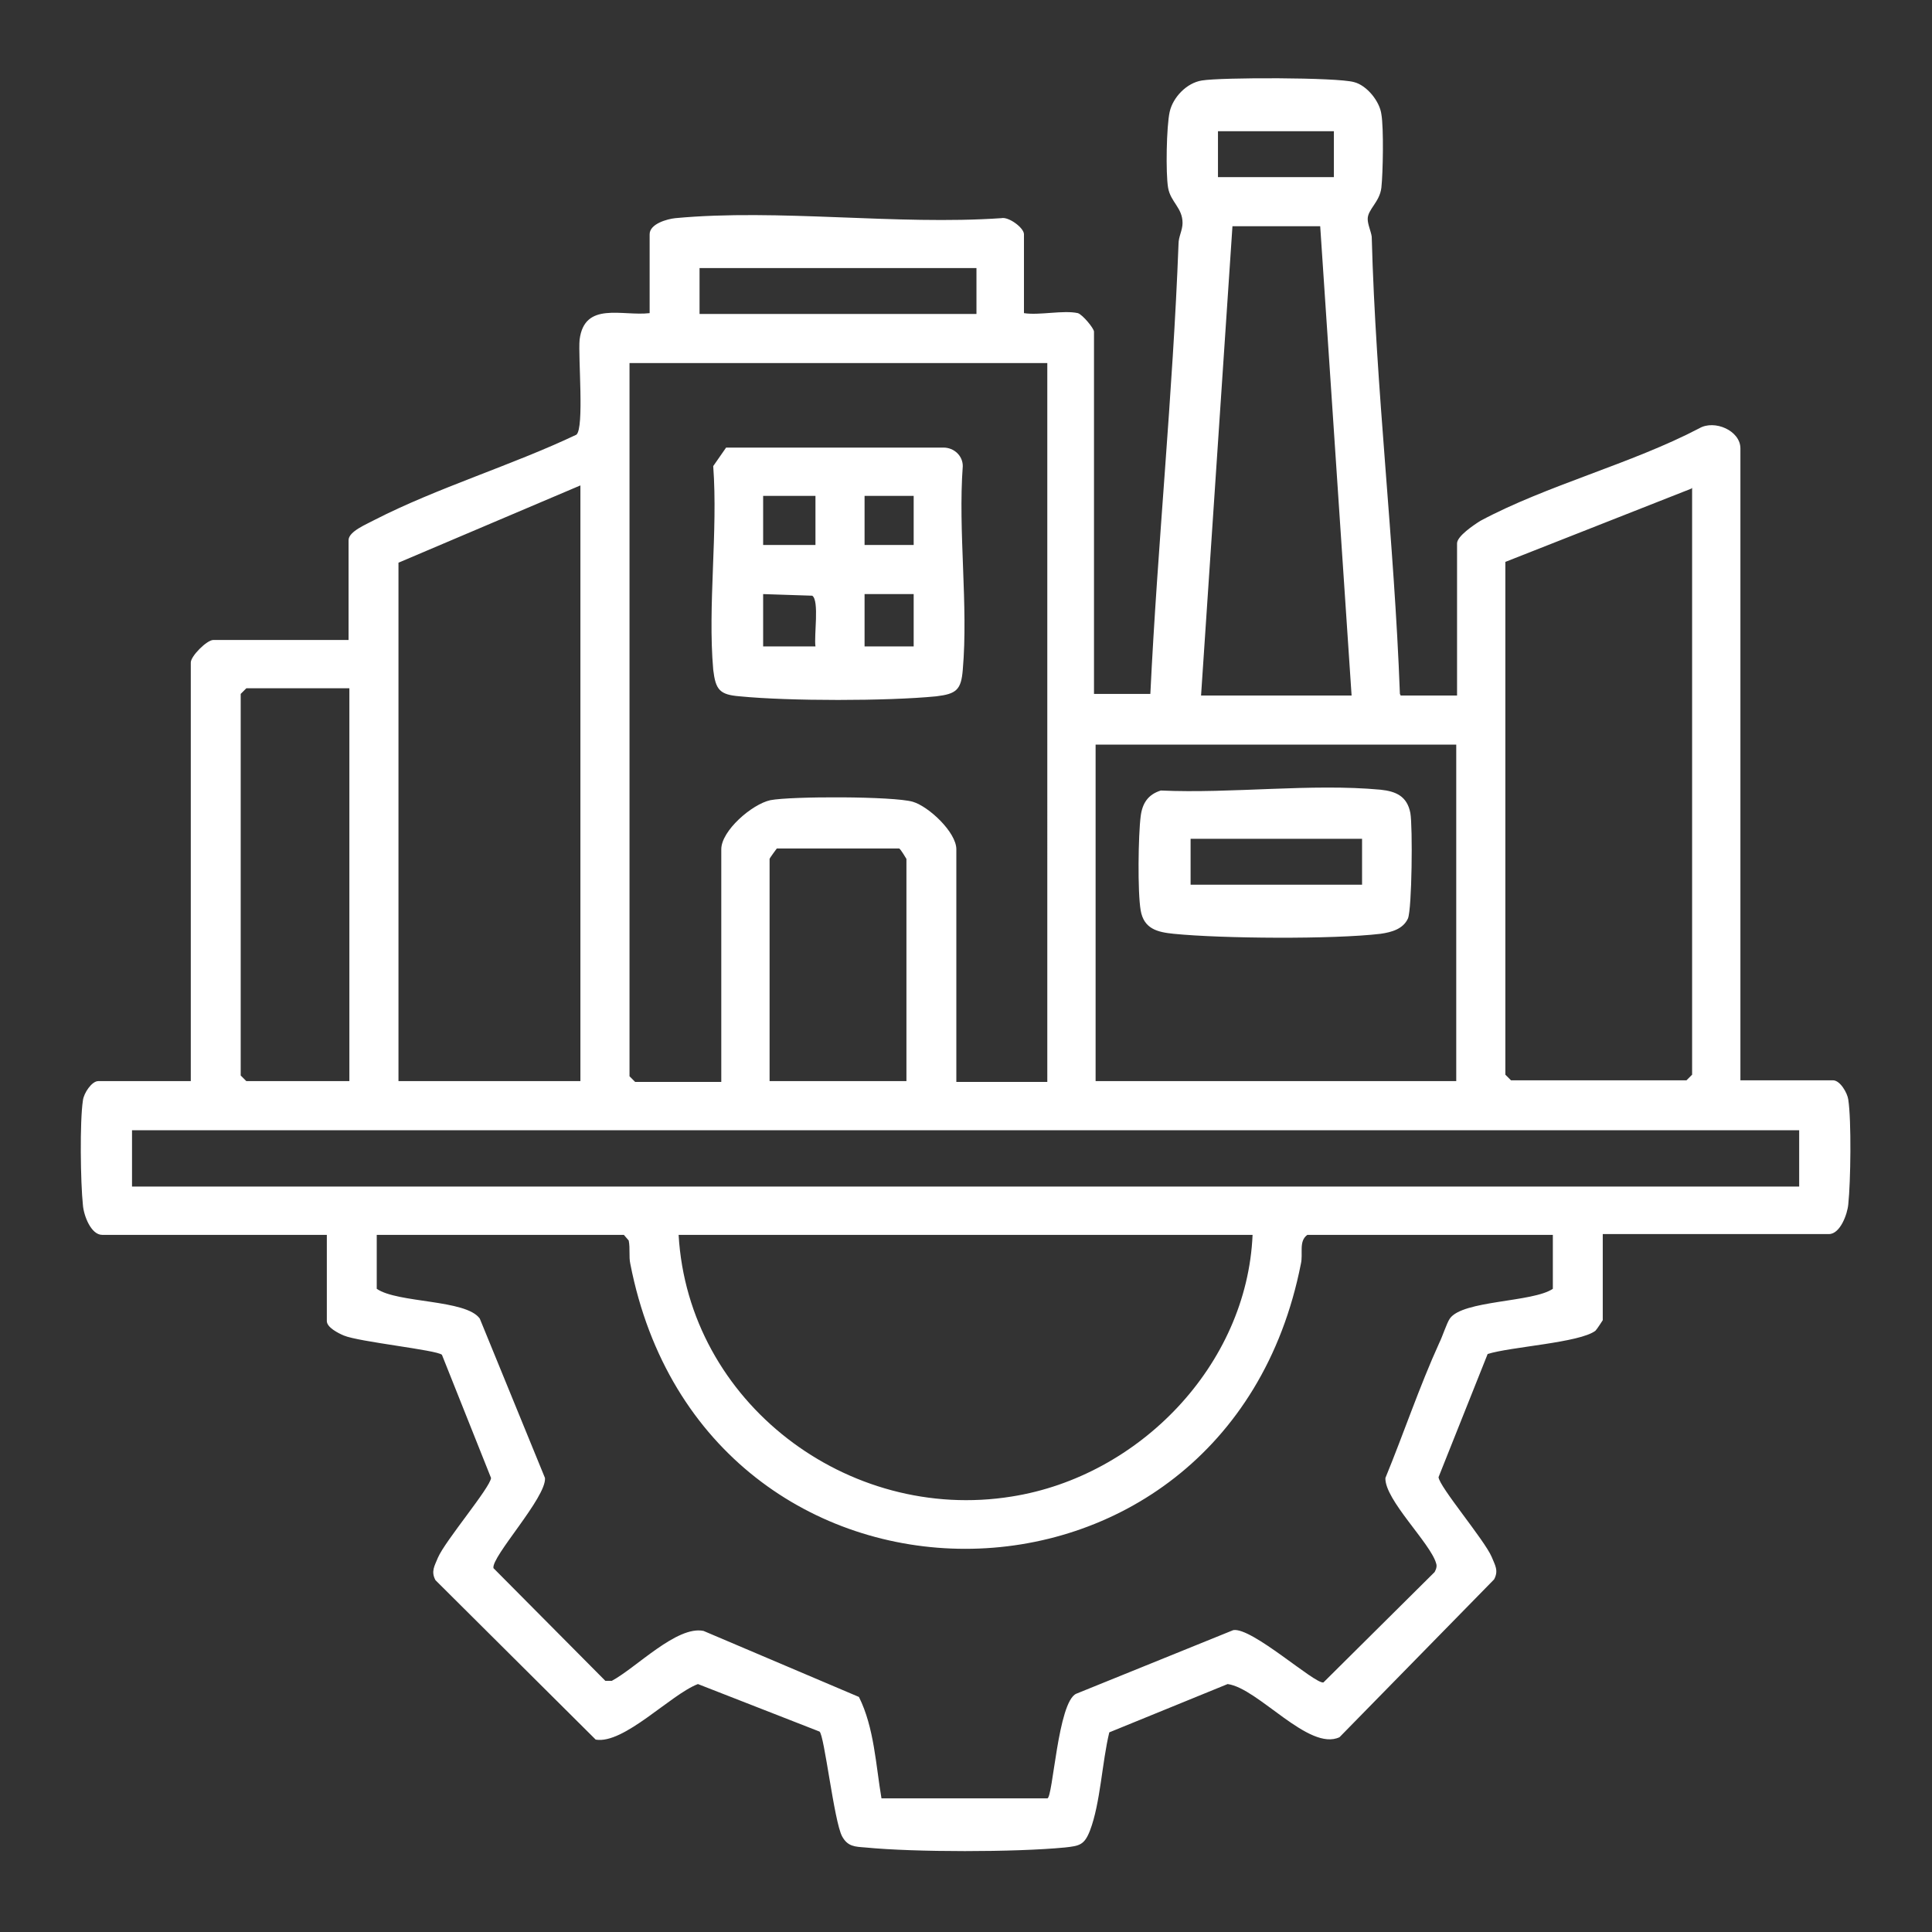
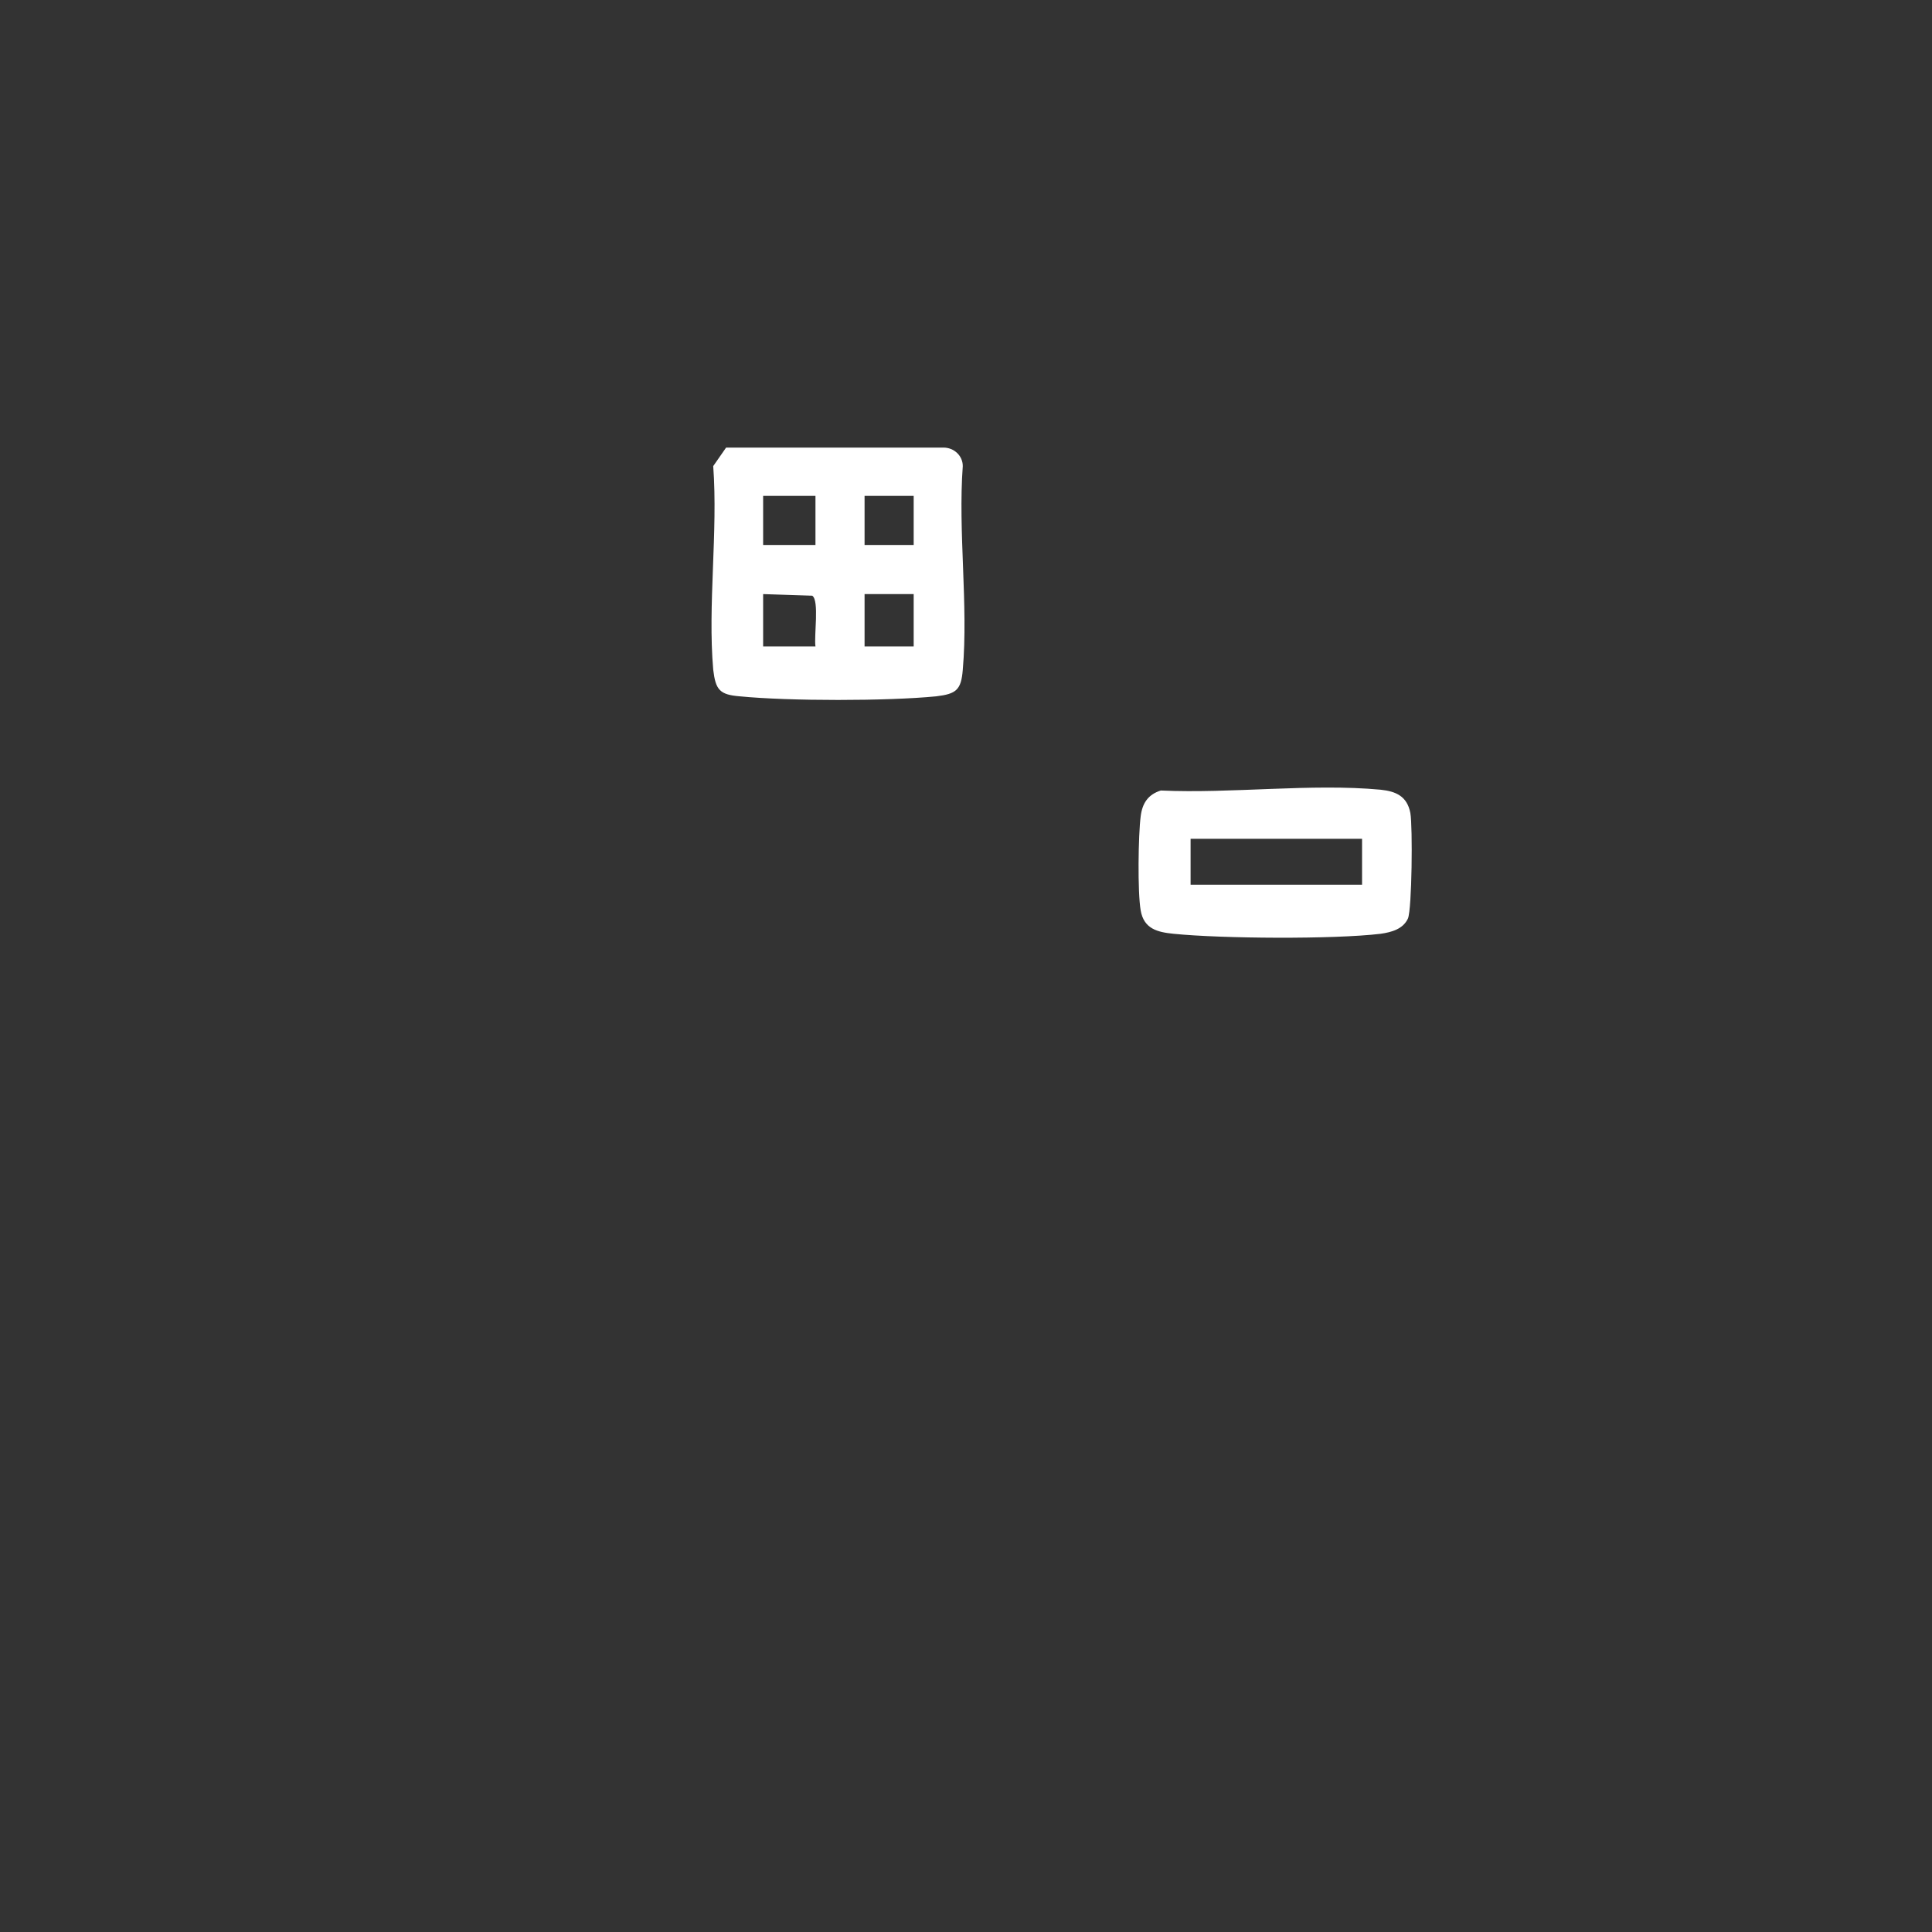
<svg xmlns="http://www.w3.org/2000/svg" id="Layer_1" data-name="Layer 1" viewBox="0 0 24 24">
  <rect x="0" y="0" width="24" height="24" fill="#333333" stroke="none" />
  <defs>
    <style>
      .cls-1 {
        fill: #fff;
      }
    </style>
  </defs>
-   <path class="cls-1" d="M17.4,8.64h.7v-1.89c0-.09.21-.23.29-.28.82-.44,1.88-.71,2.72-1.15.19-.11.51.03.51.25v7.85h1.15c.09,0,.18.16.19.24.04.26.03,1.02,0,1.3-.01.12-.1.37-.24.37h-2.81v1.07s-.07.11-.09.13c-.19.15-1.06.2-1.34.29l-.61,1.53c.01.12.57.78.66.99.04.1.09.17.03.28l-1.92,1.96c-.38.18-1.01-.61-1.39-.66l-1.47.6c-.09.37-.11.88-.24,1.22-.07.18-.13.19-.31.21-.62.06-1.87.06-2.48,0-.13-.01-.22-.01-.29-.14-.1-.19-.22-1.26-.28-1.3l-1.51-.59c-.34.13-.92.75-1.27.69l-1.99-1.98c-.06-.11-.01-.18.03-.28.09-.21.65-.87.66-.99l-.61-1.53c-.06-.06-1.03-.16-1.22-.24-.07-.03-.21-.1-.21-.18v-1.07H1.27c-.14,0-.23-.24-.24-.37-.03-.28-.04-1.04,0-1.3.01-.09.11-.24.19-.24h1.15v-5.2c0-.08.2-.28.28-.28h1.68v-1.24c0-.11.23-.2.32-.25.78-.4,1.71-.68,2.51-1.06.1-.08.02-.97.04-1.18.06-.48.53-.29.87-.33v-.98c0-.13.22-.19.32-.2,1.28-.12,2.75.09,4.05,0,.09-.02.28.12.28.2v.98c.19.03.49-.04.67,0,.06.02.2.19.2.23v4.5h.7c.09-1.86.28-3.73.35-5.59,0-.09.05-.17.05-.26,0-.19-.15-.26-.18-.44-.03-.18-.02-.76.02-.94s.21-.36.4-.39c.24-.04,1.68-.04,1.89.02.16.04.32.24.34.4.03.17.02.73,0,.91s-.17.27-.17.39c0,.07.04.15.05.22.05,1.89.28,3.78.35,5.68ZM16.57,1.63h-1.44v.57h1.44v-.57ZM16.4,2.81h-1.09l-.39,5.83h1.87l-.39-5.83ZM12.13,3.33h-3.44v.57h3.44v-.57ZM13,4.51h-5.18v8.86l.07.07h1.07v-2.89c0-.23.38-.56.61-.61.26-.05,1.53-.05,1.77.02.2.06.54.38.54.59v2.89h1.13V4.51ZM7.21,13.43v-7.4l-2.26.96v6.44h2.26ZM21.01,6.07l-2.31.91v6.37l.07.07h2.18l.07-.07v-7.29ZM4.34,8.55h-1.28l-.07.07v4.74l.07.07h1.28v-4.87ZM18.09,9.25h-4.48v4.18h4.48v-4.18ZM11.26,13.43v-2.76s-.07-.12-.09-.13h-1.52s-.09.12-.09.13v2.76h1.7ZM22.36,14.04H1.64v.7h20.71v-.7ZM19.31,15.34h-3.07c-.11.08-.05.23-.08.36-.93,4.72-7.41,4.72-8.33,0-.02-.09,0-.19-.02-.29l-.06-.07h-3.07v.67c.26.18,1.11.13,1.28.37l.81,1.98c.02.24-.67.98-.64,1.12l1.39,1.4h.08c.3-.16.81-.69,1.14-.62l1.93.82c.19.38.21.85.28,1.26h2.06c.07,0,.13-1.2.36-1.3l1.95-.79c.23-.04,1.01.67,1.12.65l1.38-1.37s.04-.06.02-.11c-.07-.25-.64-.79-.63-1.06.23-.56.42-1.13.67-1.68.04-.08.09-.24.13-.3.16-.23,1.03-.2,1.28-.37v-.67ZM15.57,15.34h-7.14c.12,2.08,2.1,3.58,4.14,3.25,1.58-.25,2.92-1.63,2.99-3.25Z" />
  <path class="cls-1" d="M9.03,5.56h2.69c.13,0,.24.1.24.23-.06.81.07,1.73,0,2.53-.02.25-.08.3-.33.33-.61.06-1.83.06-2.44,0-.25-.02-.3-.08-.33-.33-.07-.8.06-1.71,0-2.53l.16-.23ZM10.13,6.16h-.65v.61h.65v-.61ZM11.35,6.16h-.61v.61h.61v-.61ZM10.13,8.03c-.02-.13.05-.57-.04-.63l-.61-.02v.65h.65ZM11.35,7.38h-.61v.65h.61v-.65Z" />
  <path class="cls-1" d="M14.42,9.82c.88.04,1.87-.09,2.73-.01.19.02.33.08.37.29.03.17.02,1.19-.03,1.31-.06.13-.2.17-.34.19-.59.07-1.97.06-2.57,0-.2-.02-.37-.06-.41-.29s-.03-.94,0-1.17c.02-.16.09-.27.25-.32ZM16.92,10.42h-2.13v.57h2.13v-.57Z" />
</svg>